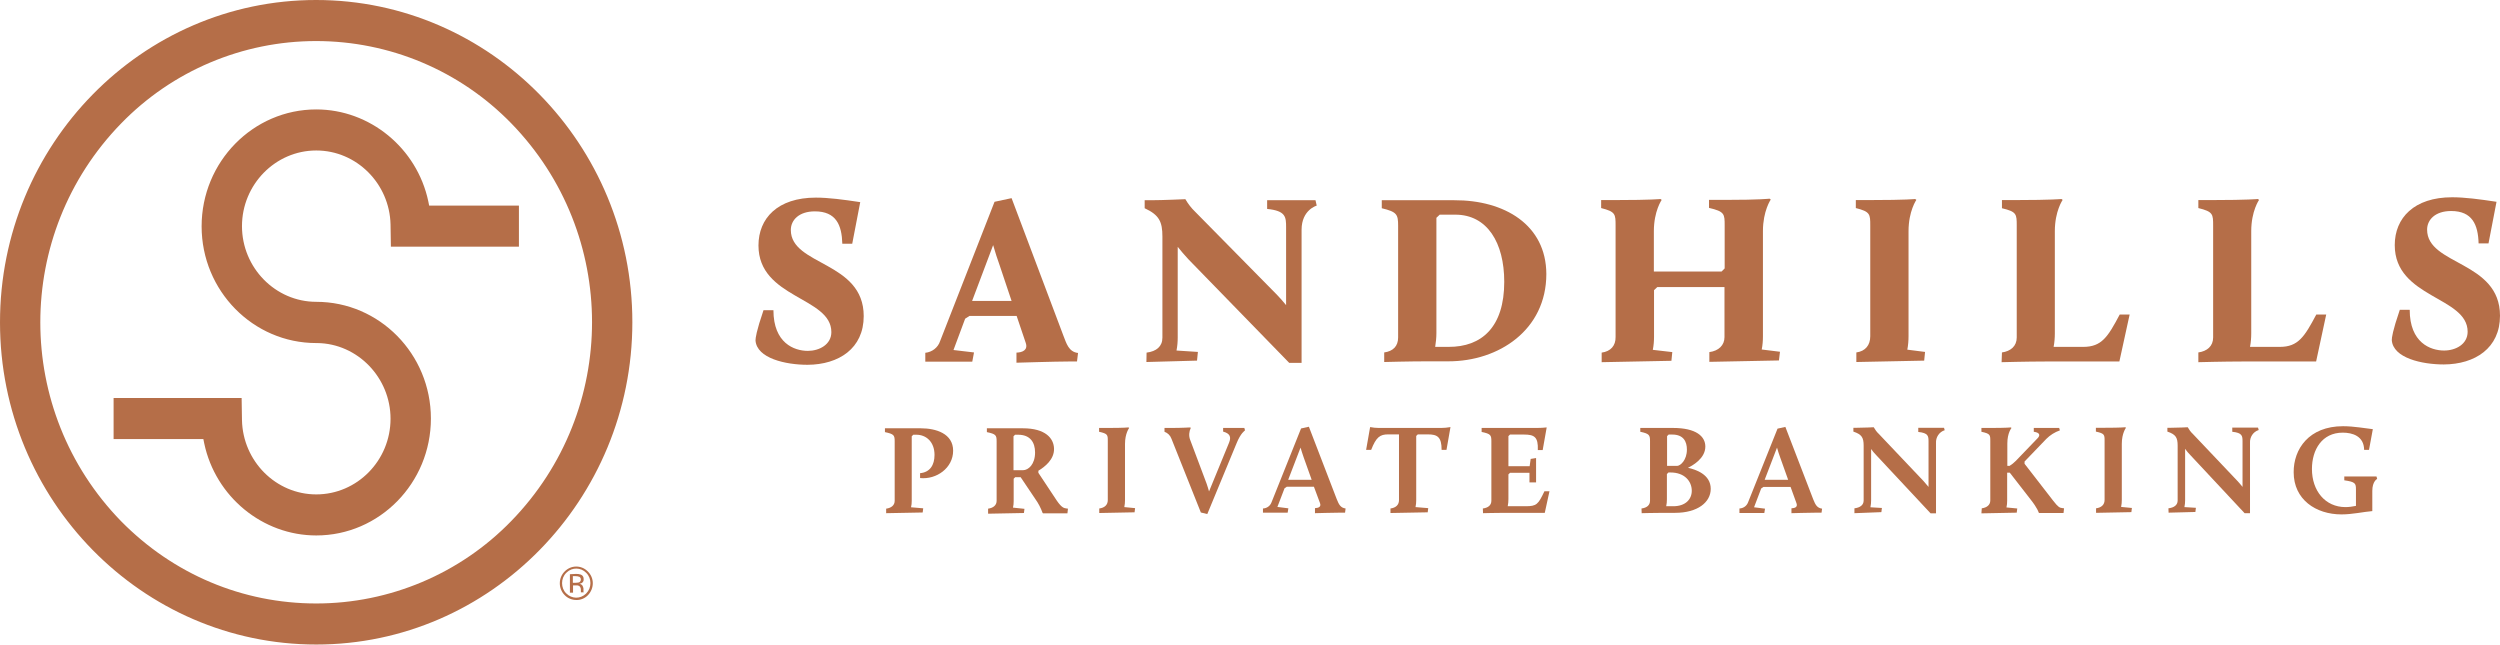
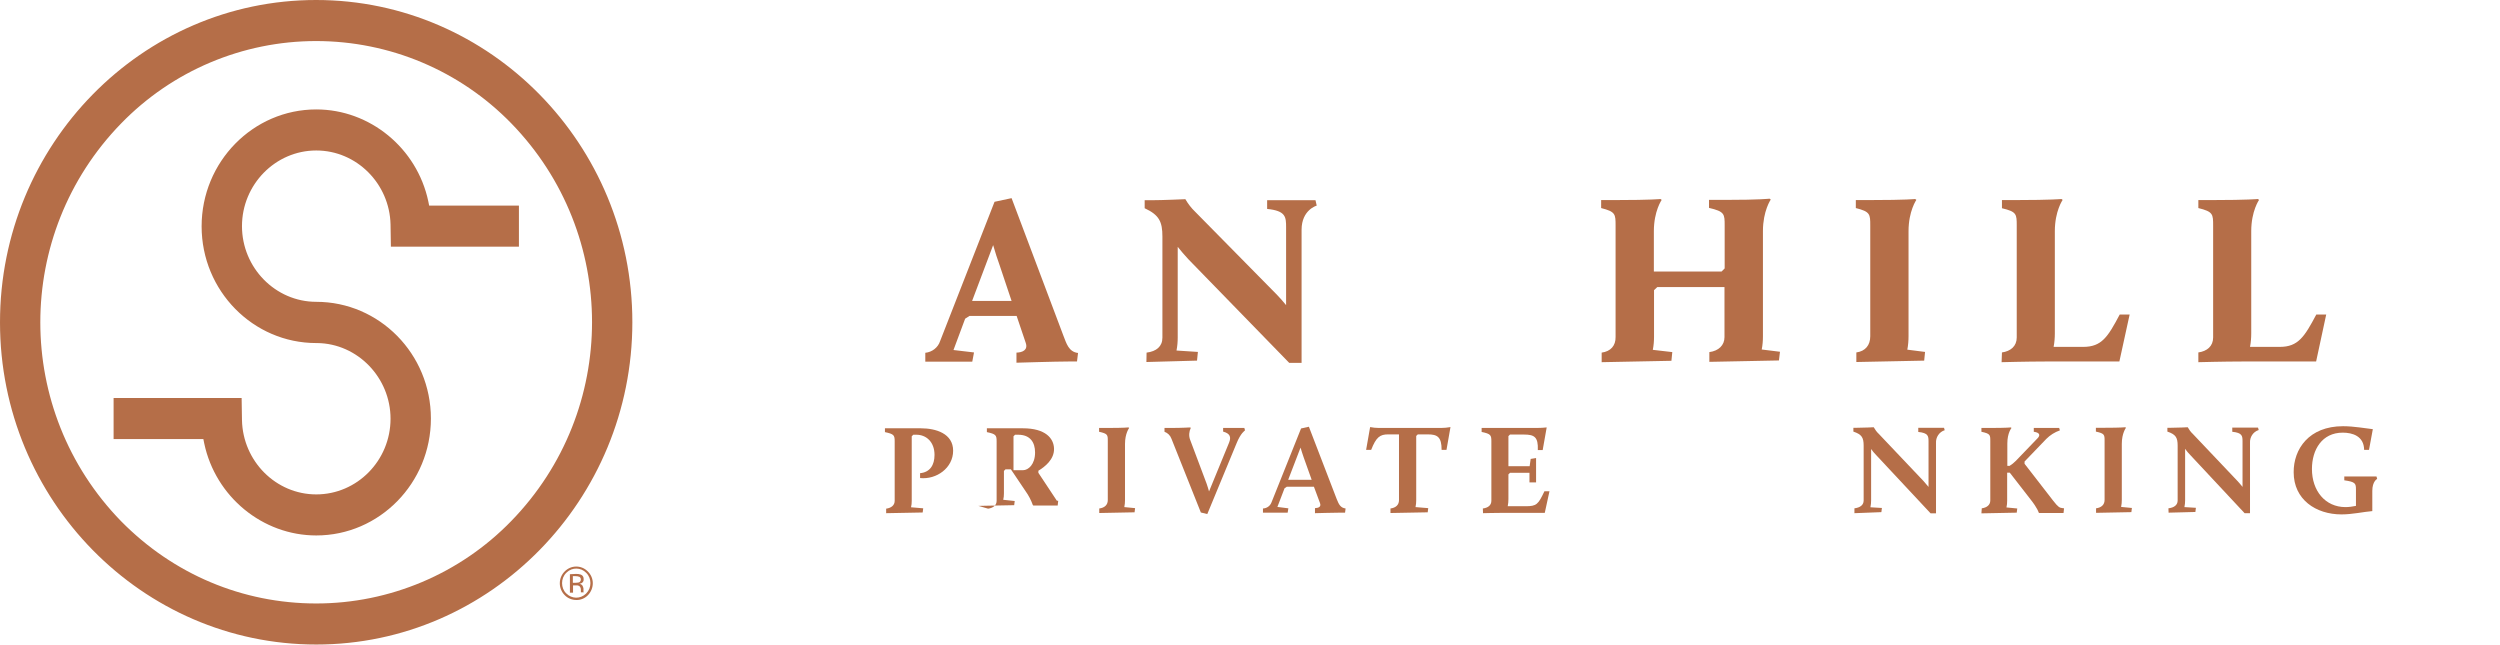
<svg xmlns="http://www.w3.org/2000/svg" version="1.1" id="Layer_1" x="0px" y="0px" viewBox="0 0 1437.1 370.5" style="enable-background:new 0 0 1437.1 370.5;" xml:space="preserve">
  <style type="text/css">
	.st0{fill:#B56E48;}
</style>
  <title>SPB_Vert_Copper</title>
  <g>
    <path class="st0" d="M509.4,292.4c3-0.4,4.9-2,4.9-4.5v-34.2c0-3.5-0.4-4.2-5.6-5.3v-2.2h20.6c8.7,0,18.6,3,18.6,12.9   s-9.6,16.7-19,15.7V272c5.7-0.5,8.3-4.7,8.3-10.5c0-7.5-4.8-11.6-10.4-11.6H525l-0.9,0.9v37.1c0,1.3-0.1,2.5-0.4,3.7l7,0.6   l-0.3,2.4l-21,0.4L509.4,292.4z" />
-     <path class="st0" d="M568,292.4c3-0.4,4.9-2,4.9-4.5v-34.2c0-3.5-0.4-4.2-5.6-5.3v-2.2h20.7c12.9,0,17.8,5.7,17.9,11.8   s-5.2,10.3-9,12.6v1.2l10.6,16c2.9,4.2,4.2,4.3,5.6,4.5l0.8,0.1l-0.3,2.7h-14l-0.3-0.3c-1-2.8-2.4-5.5-4.2-8l-8.4-12.5h-3.1   l-0.9,0.9v12.9c0,1.3-0.1,2.5-0.4,3.7l6.6,0.7l-0.3,2.4l-20.6,0.4L568,292.4z M588,270.3c3.2,0,7-3.4,7-10.2   c0-5.8-2.8-10.2-9.7-10.2h-1.8l-0.9,0.9v19.5H588z" />
+     <path class="st0" d="M568,292.4c3-0.4,4.9-2,4.9-4.5v-34.2c0-3.5-0.4-4.2-5.6-5.3v-2.2h20.7c12.9,0,17.8,5.7,17.9,11.8   s-5.2,10.3-9,12.6v1.2l10.6,16l0.8,0.1l-0.3,2.7h-14l-0.3-0.3c-1-2.8-2.4-5.5-4.2-8l-8.4-12.5h-3.1   l-0.9,0.9v12.9c0,1.3-0.1,2.5-0.4,3.7l6.6,0.7l-0.3,2.4l-20.6,0.4L568,292.4z M588,270.3c3.2,0,7-3.4,7-10.2   c0-5.8-2.8-10.2-9.7-10.2h-1.8l-0.9,0.9v19.5H588z" />
    <path class="st0" d="M631.9,292.3c3.1-0.4,4.9-2.1,4.9-4.8v-34c0-3.5,0-4.2-5-5.3v-2.2h5.3c9.1,0,11.6-0.3,11.6-0.3l0.4,0.3   c0,0-2.4,3.1-2.4,9.2v32.3c0,1.3-0.1,2.6-0.4,4l6.2,0.6l-0.3,2.4l-20.3,0.4L631.9,292.3z" />
    <path class="st0" d="M673.4,252.2c-0.7-1.9-2.1-3.3-4-4V246h4.1c5.7,0,10.7-0.3,10.7-0.3l0.3,0.3c-1,2.1-1.2,4.5-0.4,6.7l9.5,25.3   c0.5,1.3,1,3.2,1.4,4.5l11.5-28c1.3-3.2,0.7-5.3-3.4-6.4V246h12.2l0.4,1.4c0,0-2.5,1.5-4.9,7.5L694,295.5l-3.7-0.9L673.4,252.2z" />
    <path class="st0" d="M726,292.3c2.2-0.1,4.1-1.4,4.9-3.5l17-42.5l4.5-1l16,41.6c1.3,3.3,2.3,5,5.1,5.4l-0.3,2.4h-3   c-3.4,0-14.3,0.3-14.3,0.3v-2.9c2-0.1,3.7-0.7,2.9-2.9l-3.5-9.4h-15.6l-1.3,0.9l-4.1,10.7l6.3,0.8l-0.4,2.5H726V292.3z    M747.6,257.3l-7.1,18.5H754l-4.6-12.9C748.9,261.4,748,258.8,747.6,257.3" />
    <path class="st0" d="M799.3,292.3c3.1-0.4,4.9-2.1,4.9-4.8v-37.8H798c-4.7,0-6.9,1.5-9.8,8.9h-2.9l2.3-13.1   c1.6,0.3,3.3,0.5,4.9,0.5h36c1.8,0,3.5-0.2,5.3-0.5l-2.3,13.1h-2.8c0-7.4-2.4-8.9-7.9-8.9h-5.8l-0.9,0.9v36.9c0,1.3-0.1,2.6-0.4,4   l7.3,0.6l-0.3,2.4l-21.4,0.4L799.3,292.3z" />
    <path class="st0" d="M852.4,292.3c3.1-0.4,4.9-1.9,4.9-4.5v-34.2c0-3.5-0.4-4.2-5.6-5.3V246h31.8c1.9,0,3.8-0.1,5.6-0.3l-2.3,13   H884c0.3-7.5-2-8.9-7.9-8.9H868l-0.9,0.9V268h12.2l0.6-4.2l3.1-0.5v14h-3.8v-5.5H868l-0.9,0.9v14.2c0,1.4-0.1,2.7-0.4,4.1H877   c6.3,0,7.2-1,10.8-8.6h2.9l-2.7,12.4h-23c-4.9,0-12.5,0.2-12.5,0.2L852.4,292.3z" />
-     <path class="st0" d="M943.6,292.3c3.1-0.4,4.9-1.9,4.9-4.5v-34.2c0-3.5-0.4-4.3-5.6-5.4V246h18.8c13.4,0,18.6,4.9,18.6,10.7   c0,7-7.7,11.1-10,12.2c4.5,1,13.1,3.8,13.1,12.1c0,7.7-7.5,13.8-20.5,13.8h-6.7c-4.9,0-12.5,0.2-12.5,0.2L943.6,292.3z M961.9,291   c7,0,10.6-4,10.6-8.9c0-5.4-4.1-10.5-12.2-10.5h-1.2l-0.9,0.9v14.5c0,1.3-0.1,2.7-0.4,4L961.9,291z M964.2,267.8   c1.8-0.1,5.5-3.3,5.5-9.4c0-4.6-2-8.6-8.4-8.6h-2.1l-0.9,0.9v17.1L964.2,267.8z" />
-     <path class="st0" d="M999.9,292.3c2.2-0.1,4.1-1.4,4.9-3.4l17-42.5l4.5-1l16,41.6c1.3,3.3,2.3,5,5.1,5.4l-0.3,2.3h-3   c-3.4,0-14.3,0.3-14.3,0.3v-2.8c2-0.1,3.7-0.7,2.9-2.9l-3.4-9.4h-15.6l-1.3,0.9l-4.1,10.8l6.3,0.8l-0.4,2.5h-14.3L999.9,292.3z    M1021.5,257.3l-7.1,18.5h13.5l-4.6-12.9C1022.7,261.4,1021.9,258.7,1021.5,257.3" />
    <path class="st0" d="M1066,292.2c3.3-0.4,5.3-1.9,5.3-4.5v-31.5c0-4.7-1.1-6.5-5.9-8.1v-2.2h2.1c3.6,0,9.6-0.3,9.6-0.3   c0.8,1.4,1.7,2.7,2.9,3.8l25.6,27c0.9,1,2.1,2.4,3,3.5v-26c0-3.2-0.1-5-5.9-5.6v-2.4h14.8l0.4,1.4c-3.2,1-5.2,4.1-5,7.4v40.4h-3.1   l-31.2-33.4c-1.1-1.1-2.1-2.3-3-3.6v29.5c0,1.3-0.1,2.6-0.4,4l6.6,0.4l-0.3,2.4L1066,295L1066,292.2z" />
    <path class="st0" d="M1139.2,292.2c3-0.4,4.9-2,4.9-4.5v-34.2c0-3.5,0-4.2-5.1-5.3v-2.2h5.3c9.2,0,11.6-0.3,11.6-0.3l0.4,0.3   c0,0-2.4,2.8-2.4,8.9v12.9h1.3c1.3-0.8,2.4-1.7,3.5-2.8l12.7-13.2c1.3-1.4,1.5-3.1-2.3-3.6v-2.2h14.6l0.4,1.4   c-2.9,1-5.6,2.7-7.8,4.9l-12.5,13v1.3l16.5,21.3c2.9,3.7,3.6,4,5.4,4.2l0.8,0.1l-0.3,2.7h-14l-0.3-0.3c0,0-0.5-2.3-4.8-7.7   l-11.8-15.2h-1.5v16.2c0,1.3-0.1,2.5-0.4,3.8l6.2,0.6l-0.3,2.4l-20.3,0.4L1139.2,292.2z" />
    <path class="st0" d="M1204.9,292.2c3.1-0.4,4.9-2.1,4.9-4.8v-34c0-3.5,0-4.2-5-5.3v-2.2h5.3c9.1,0,11.6-0.3,11.6-0.3l0.4,0.3   c0,0-2.4,3.1-2.4,9.2v32.3c0,1.3-0.1,2.6-0.4,4l6.2,0.6l-0.3,2.4l-20.3,0.4L1204.9,292.2z" />
    <path class="st0" d="M1246.5,292.2c3.3-0.4,5.3-1.9,5.3-4.5v-31.5c0-4.7-1.1-6.5-5.9-8.1v-2.2h2.1c3.6,0,9.6-0.3,9.6-0.3   c0.8,1.4,1.7,2.7,2.9,3.8l25.6,27c1,1,2.1,2.4,3,3.5v-26.1c0-3.2-0.1-5-5.9-5.6v-2.4h14.8l0.4,1.4c-3.2,1-5.2,4.1-5,7.4v40.4h-3.1   l-31.2-33.4c-1.1-1.1-2.1-2.3-3-3.6v29.5c0,1.3-0.1,2.7-0.4,4l6.6,0.4l-0.3,2.4l-15.4,0.4L1246.5,292.2z" />
    <path class="st0" d="M1346.9,245c6.3,0,13.2,1.3,17.1,1.7l-2.2,11.9h-2.8c-0.1-8-6.8-9.9-12.3-9.9c-11.9,0-17.7,9.8-17.7,20.9   c0,12.5,7.6,21.9,19.3,21.9c2,0,4-0.3,6-0.7v-9.4c0-3.5-0.3-4.4-6.7-5.3v-2.2h18.5l0.4,1.4c0,0-2.8,1.3-2.8,6.9v11.6   c-5,0.4-11.4,1.9-17.7,1.9c-14.8,0-27.5-8.6-27.5-24.2C1318.4,258.2,1327.2,245,1346.9,245" />
-     <path class="st0" d="M438.9,178.3h5.7c0,18.9,11.9,23.4,19.8,23.4c6.5,0,13.5-3.6,13.5-10.8c0-20.3-41.9-19.3-41.9-49.8   c0-15.6,11-27.5,33-27.5c7.1,0,15.7,1.1,25.5,2.6l-4.6,23.9h-5.7c-0.3-10.7-3.5-18.6-15.8-18.6c-9.1,0-13.8,5-13.8,10.7   c0,20.6,41.9,17.9,41.9,49.5c0,18.6-14.3,27.9-32.3,28c-12.5,0-29.2-3.7-29.9-14C434.3,194.4,434.7,190.6,438.9,178.3" />
    <path class="st0" d="M611.3,193l-29.8-79.1l-9.8,2.1l-31.3,80.1c-1.2,3.7-4.6,6.3-8.5,6.7v5.1h27l1-5.3l-11.8-1.4l6.7-18l2.5-1.6   h27.1l5.2,15.4c1.5,4.2-1.8,5.6-5.3,5.7v5.8c0,0,22.8-0.7,30-0.7h4.8l0.6-4.9C614.3,202.3,613,197.3,611.3,193 M558.8,173   l12.1-32.1c0.9,3.2,2.7,8.9,3.8,11.8l6.8,20.3L558.8,173z" />
    <path class="st0" d="M659.1,202.7c5.7-0.7,9.1-3.6,9.1-8.6V136c0-8.5-1.8-12.4-10.2-16.3v-4.6h3.8c6.4,0,19.6-0.6,19.6-0.6   c1.5,2.6,3.4,5.1,5.6,7.2l46.6,47.3c2,2,3.9,4.2,5.7,6.4v-44.6c0-6.1-0.1-9.6-10.9-10.7v-5h27.8l0.7,3.1c0,0-8.7,2.4-8.7,13.9v76.5   h-7.1L683,148.9c-1.9-2.1-4.4-4.9-6-7v52.1c0,2.5-0.2,5-0.7,7.5l12.3,0.8l-0.5,5l-29.1,0.8L659.1,202.7z" />
-     <path class="st0" d="M836,115.1h-41.7v4.6c8.7,2.1,9.4,3.5,9.4,10.1v64.2c0,5-2.9,7.9-8,8.6v5.5c0,0,14.6-0.4,24.8-0.4h12.2   c28.8,0,56.2-18,56.2-50.2C888.8,129.2,864.8,115,836,115.1 M832.6,199.4H825c0.4-2.6,0.7-5.2,0.7-7.8l0-66.4l1.9-1.8h9   c18.3,0,28.1,16.1,28.1,38.6C864.7,188.1,851.7,199.5,832.6,199.4" />
    <path class="st0" d="M920.7,202.7c5.2-0.7,8.1-4,8-9v-63.9c0-6.7,0-8.1-8.3-10.2v-4.6h8.9c19.9,0,25.2-0.6,25.2-0.6l0.7,0.5   c0,0-4.5,6.4-4.5,18v23.2h38.9l1.8-1.8v-24.6c0-6.7,0-8.1-9-10.2v-4.6h9.6c19.9,0,25.2-0.7,25.2-0.7l0.7,0.5c0,0-4.5,6.5-4.5,18.1   v60.6c0,2.5-0.2,5-0.7,7.5l10.5,1.3l-0.6,5l-40,0.8v-5.6c5.3-0.7,8.7-3.9,8.7-8.6V165h-38.6l-1.9,1.8v26.8c0,2.5-0.2,5-0.7,7.5   l11.2,1.3l-0.5,5l-40.1,0.8V202.7z" />
    <path class="st0" d="M1067.1,202.6c5.2-0.7,8-4.2,8-9.3v-63.5c0-6.7,0-8.1-8.3-10.2V115h8.9c19.9,0,25.2-0.6,25.2-0.6l0.7,0.5   c0,0-4.5,6.4-4.5,18v60.3c0,2.6-0.2,5.2-0.7,7.8l10.2,1.3l-0.5,5l-39,0.8L1067.1,202.6z" />
    <path class="st0" d="M1150.8,202.6c5-0.7,8.5-3.6,8.5-8.6v-64.2c0-6.7,0-8.1-8.5-10.1V115h9c19,0,25.2-0.6,25.2-0.6l0.7,0.5   c0,0-4.5,6.4-4.5,18v58.7c0,2.6-0.2,5.2-0.7,7.8h17c10.7,0,14.2-5.8,21-18.6h5.7l-5.9,27h-42.6c-10.2,0-25.1,0.4-25.1,0.4   L1150.8,202.6z" />
    <path class="st0" d="M1263.7,202.6c5-0.7,8.5-3.6,8.5-8.6v-64.2c0-6.7,0-8.1-8.5-10.2V115h9c19,0,25.2-0.6,25.2-0.6l0.7,0.5   c0,0-4.5,6.4-4.5,18v58.7c0,2.6-0.2,5.2-0.7,7.8h17.1c10.6,0,14.2-5.8,21-18.6h5.7l-5.8,27h-42.6c-10.2,0-25.1,0.4-25.1,0.4   L1263.7,202.6z" />
-     <path class="st0" d="M1379.5,178.1h5.7c0,18.9,11.9,23.4,19.8,23.4c6.6,0,13.5-3.6,13.5-10.8c0-20.3-41.9-19.3-41.9-49.8   c0-15.6,11.1-27.5,33-27.5c7.1,0,15.7,1.1,25.5,2.6l-4.6,23.9h-5.7c-0.3-10.7-3.6-18.6-15.8-18.6c-9.1,0-13.8,5-13.8,10.7   c0,20.6,41.9,17.9,41.9,49.5c0,18.6-14.3,27.9-32.3,28c-12.6,0-29.2-3.7-29.9-14C1374.9,194.1,1375.3,190.4,1379.5,178.1" />
    <path class="st0" d="M181.8,370.5C81.6,370.5,0,287.5,0,185.3S81.5,0,181.7,0s181.8,83.1,181.8,185.2S282,370.5,181.8,370.5    M181.7,23.6C139.5,23.6,99,40.7,69.6,71c-61.9,63.6-61.9,165,0,228.6c30,30.5,69.8,47.3,112.2,47.3c42.2,0,82.7-17.1,112.1-47.4   c61.9-63.6,61.9-165,0-228.6C264.4,40.6,224,23.6,181.7,23.6 M181.8,307.8c36.3,0,65.9-30.1,65.9-67.2s-29.6-67.1-65.9-67.1   c-23.5,0-42.7-19.6-42.7-43.5s19.2-43.5,42.7-43.5c23.2,0,42.2,19.1,42.7,42.6l0.2,12.7h73.6v-23.6h-51.6l-0.5-2.5   c-6.5-30.6-33.6-52.8-64.4-52.8c-36.3,0-65.9,30.1-65.9,67.2s29.6,67.1,65.9,67.1h0.6c23.2,0.3,42.1,19.9,42.1,43.5   c0,24-19.2,43.5-42.7,43.5c-23.2,0-42.2-19.1-42.7-42.7l-0.2-12.7H65.3v23.6h49h2.6l0.5,2.5C123.9,285.6,151,307.8,181.8,307.8" />
    <path class="st0" d="M338,342.1c-1.7,1.8-4.2,2.9-6.7,2.8c-2.5,0-5-1-6.7-2.8c-1.8-1.8-2.8-4.3-2.8-6.8c0-2.6,1-5,2.8-6.8   c3.6-3.7,9.5-3.8,13.2-0.1c0,0,0.1,0.1,0.1,0.1C341.7,332.2,341.7,338.2,338,342.1 M325.5,329.3c-1.6,1.6-2.4,3.7-2.4,5.9   c0,2.2,0.8,4.4,2.4,5.9c3.1,3.2,8.1,3.3,11.3,0.2c0.1-0.1,0.1-0.1,0.2-0.2c1.6-1.6,2.4-3.7,2.4-5.9c0-2.2-0.8-4.3-2.4-5.9   c-3.1-3.2-8.1-3.3-11.3-0.2C325.7,329.2,325.6,329.3,325.5,329.3 M331.1,329.9c1,0,1.9,0.1,2.8,0.4c1.1,0.4,1.7,1.5,1.6,2.7   c0.1,0.8-0.3,1.6-1,2.1c-0.5,0.3-1,0.4-1.5,0.5c0.7,0.1,1.4,0.4,1.8,1c0.3,0.5,0.5,1.1,0.6,1.7v0.8c0,0.2,0,0.5,0,0.8   c0,0.2,0,0.4,0.1,0.5l0.1,0.1h-1.7c0,0,0-0.1,0-0.1c0,0,0-0.1,0-0.1v-0.3v-0.8c0.1-0.9-0.3-1.9-1-2.4c-0.6-0.3-1.3-0.4-2-0.3h-1.5   v4.2h-1.8v-10.6L331.1,329.9z M333.1,331.6c-0.7-0.3-1.5-0.4-2.2-0.4h-1.6v3.8h1.7c0.6,0,1.2-0.1,1.8-0.2c0.7-0.3,1.1-0.9,1.1-1.7   C333.9,332.5,333.6,331.9,333.1,331.6" />
  </g>
</svg>